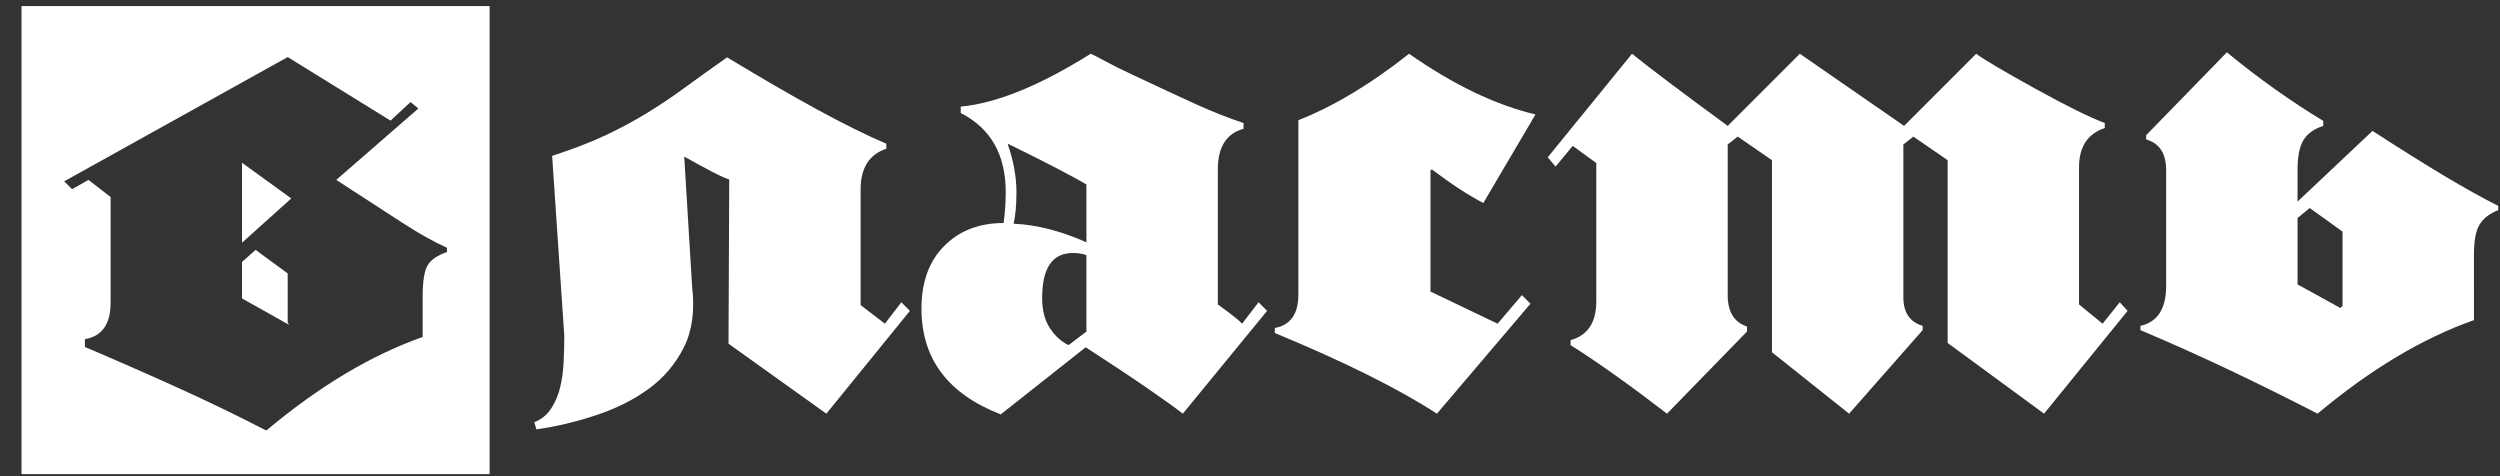
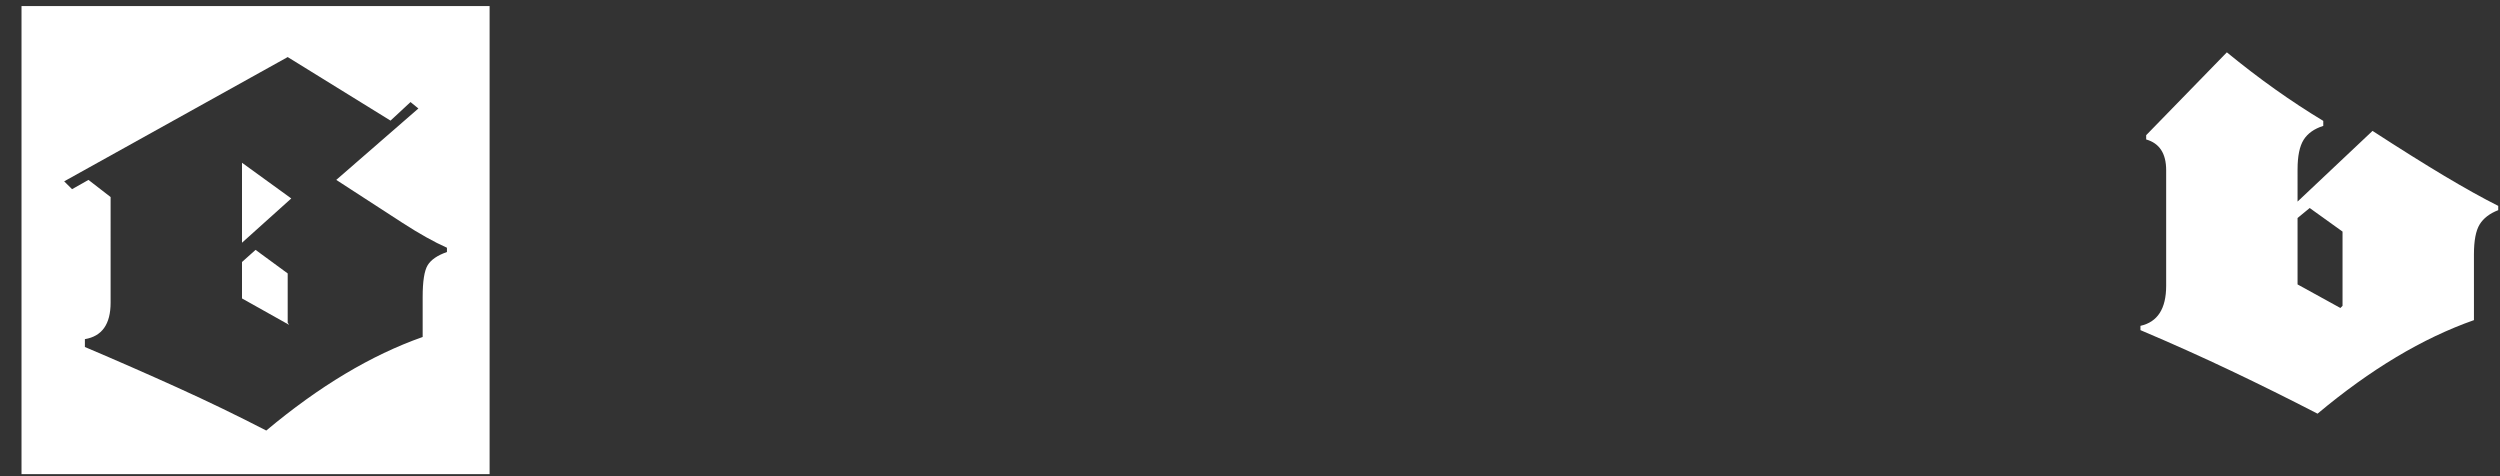
<svg xmlns="http://www.w3.org/2000/svg" viewBox="0 0 112 21.333" height="21.333" width="112" xml:space="preserve" id="svg2" version="1.1">
  <rect x="0" y="0" width="112" height="21.333" fill="#333333" stroke="none" />
  <defs id="defs6" />
  <g transform="matrix(1.333,0,0,-1.333,0,21.333)" id="g10">
    <g transform="scale(0.1)" id="g12">
      <path id="path14" style="fill:#fff;fill-opacity:1;fill-rule:nonzero;stroke:none" d="m 131.25,119.5 -34.562,21.359 -75.117,-41.761 2.641,-2.637 5.52,3.117 7.441,-5.762 V 58.301 c 0,-7.199 -2.883,-11.281 -8.641,-12.242 V 43.418 C 39.09,38.938 49.488,34.379 59.73,29.738 69.969,25.098 79.891,20.297 89.488,15.34 107.25,30.219 124.77,40.699 142.051,46.781 v 13.438 c 0,5.281 0.558,8.84 1.679,10.68 1.122,1.84 3.278,3.32 6.481,4.441 v 1.438 c -4.32,1.922 -9.32,4.723 -15.004,8.402 -5.676,3.68 -13.078,8.48 -22.195,14.398 l 27.601,24 -2.644,2.16 z M 97.172,50.859 96.688,51.578 V 68.141 L 85.891,76.059 81.332,71.981 V 59.738 Z M 97.891,93.34 81.332,105.34 V 78.461 Z M 7.23,158.008 H 164.547 V 0.691 H 7.23 V 158.008" />
-       <path id="path16" style="fill:#fff;fill-opacity:1;fill-rule:nonzero;stroke:none" d="m 185.563,107.648 c 6.882,2.239 12.8,4.52 17.761,6.84 4.961,2.321 9.598,4.801 13.918,7.442 4.321,2.636 8.563,5.48 12.719,8.515 4.164,3.043 8.961,6.481 14.402,10.325 11.36,-6.879 21.442,-12.719 30.239,-17.524 8.804,-4.797 16.562,-8.641 23.281,-11.519 v -1.676 c -5.758,-1.922 -8.641,-6.481 -8.641,-13.68 V 57.488 l 8.164,-6.242 5.516,7.203 2.883,-2.883 -28.082,-34.559 -32.883,23.52 0.242,55.199 c -1.121,0.32 -2.918,1.121 -5.398,2.402 -2.481,1.277 -5.723,3.039 -9.723,5.277 l 2.641,-43.679 c 0.961,-7.996 0.043,-14.797 -2.758,-20.398 -2.801,-5.598 -6.723,-10.238 -11.762,-13.918 -5.039,-3.684 -10.918,-6.641 -17.641,-8.883 -6.718,-2.238 -13.437,-3.84 -20.16,-4.797 l -0.718,2.398 c 2.402,0.961 4.281,2.481 5.64,4.559 1.36,2.082 2.36,4.398 3,6.961 0.641,2.559 1.039,5.32 1.199,8.277 0.161,2.965 0.243,6.043 0.243,9.242 l -4.082,60.48" />
-       <path id="path18" style="fill:#fff;fill-opacity:1;fill-rule:nonzero;stroke:none" d="M 425.852,55.566 397.531,21.008 c -2.242,1.762 -6.082,4.519 -11.519,8.281 -5.442,3.762 -12.485,8.441 -21.121,14.039 L 336.328,20.77 c -17.758,6.879 -26.637,18.719 -26.637,35.52 0,8.957 2.559,16 7.676,21.121 5.125,5.117 11.762,7.676 19.922,7.676 0.481,3.363 0.723,6.801 0.723,10.324 0,12.637 -5.039,21.52 -15.121,26.637 v 2.16 c 12,1.121 26.562,7.043 43.679,17.762 0.801,-0.321 2.442,-1.16 4.922,-2.52 2.481,-1.359 5.797,-3 9.957,-4.922 8.16,-3.839 14.961,-7 20.403,-9.48 5.437,-2.477 10.796,-4.598 16.078,-6.359 v -1.922 c -5.758,-1.598 -8.641,-6.157 -8.641,-13.68 V 57.727 c 4.641,-3.359 7.359,-5.52 8.16,-6.481 l 5.524,7.203 z m -60.723,23.039 v 19.441 c -1.598,0.961 -4.598,2.601 -9,4.922 -4.399,2.32 -10.199,5.242 -17.399,8.758 v -0.239 c 1.918,-5.601 2.879,-10.961 2.879,-16.078 0,-4.32 -0.32,-7.844 -0.961,-10.562 7.68,-0.32 15.84,-2.398 24.481,-6.242 z m 0,-29.996 v 25.68 c -1.277,0.48 -2.801,0.719 -4.559,0.719 -6.882,0 -10.32,-5.039 -10.32,-15.121 0,-4.156 0.879,-7.559 2.641,-10.199 1.757,-2.637 3.839,-4.519 6.238,-5.641 l 6,4.562" />
-       <path id="path20" style="fill:#fff;fill-opacity:1;fill-rule:nonzero;stroke:none" d="m 516.047,121.57 -17.52,-29.761 c -4.961,2.559 -10.722,6.32 -17.281,11.277 l -0.48,-0.238 V 62.047 c 4.961,-2.398 12.48,-5.996 22.558,-10.801 l 8.16,9.602 2.883,-2.879 -31.441,-36.961 c -12.801,8.32 -30.961,17.363 -54.481,27.121 v 1.68 c 5.282,0.961 7.918,4.719 7.918,11.281 v 58.558 c 11.84,4.641 24.242,12.082 37.203,22.321 14.879,-10.399 29.039,-17.199 42.481,-20.399" />
-       <path id="path22" style="fill:#fff;fill-opacity:1;fill-rule:nonzero;stroke:none" d="M 715.051,55.566 686.973,21.008 654.574,44.766 v 61.441 l -11.519,7.922 -3.364,-2.641 V 60.129 c 0,-5.121 2.161,-8.32 6.481,-9.602 V 49.086 L 621.449,21.008 595.531,41.648 v 64.559 l -11.519,7.922 -3.36,-2.641 V 60.848 c 0,-5.602 2.161,-9.117 6.481,-10.559 V 48.609 L 560.25,21.008 c -12.477,9.602 -23.277,17.281 -32.398,23.039 v 1.68 c 5.757,1.601 8.636,5.922 8.636,12.961 v 46.559 l -7.918,5.762 -5.761,-6.961 -2.637,3.121 28.32,34.801 c 5.918,-4.801 16.641,-12.879 32.16,-24.242 l 24.239,24.242 35.043,-24.242 24.238,24.242 c 2.558,-1.922 9.121,-5.801 19.68,-11.641 10.558,-5.84 18.398,-9.719 23.519,-11.64 v -1.68 c -5.762,-1.918 -8.641,-6.317 -8.641,-13.199 V 57.727 l 7.922,-6.481 5.758,7.203 2.641,-2.883" />
      <path id="path24" style="fill:#fff;fill-opacity:1;fill-rule:nonzero;stroke:none" d="m 772.172,92.289 25.199,23.758 c 9.121,-5.918 17.16,-10.957 24.121,-15.121 6.961,-4.157 13,-7.516 18.121,-10.078 v -1.441 c -2.879,-1.117 -4.961,-2.719 -6.242,-4.797 -1.277,-2.082 -1.918,-5.441 -1.918,-10.082 V 52.449 c -17.281,-6.082 -34.801,-16.559 -52.562,-31.441 -9.602,4.961 -19.278,9.758 -29.039,14.399 -9.762,4.641 -19.918,9.203 -30.481,13.68 v 1.441 c 5.762,1.281 8.641,5.762 8.641,13.441 v 38.879 c 0,5.601 -2.242,9.043 -6.719,10.32 v 1.437 l 27.117,27.844 c 10.723,-8.801 21.52,-16.48 32.403,-23.039 v -1.683 c -3.04,-0.961 -5.239,-2.52 -6.602,-4.68 -1.359,-2.16 -2.039,-5.477 -2.039,-9.961 z M 787.289,57.25 v 24.957 l -11.035,7.922 -4.082,-3.359 V 64.449 l 14.398,-7.922 0.719,0.723" />
    </g>
  </g>
</svg>